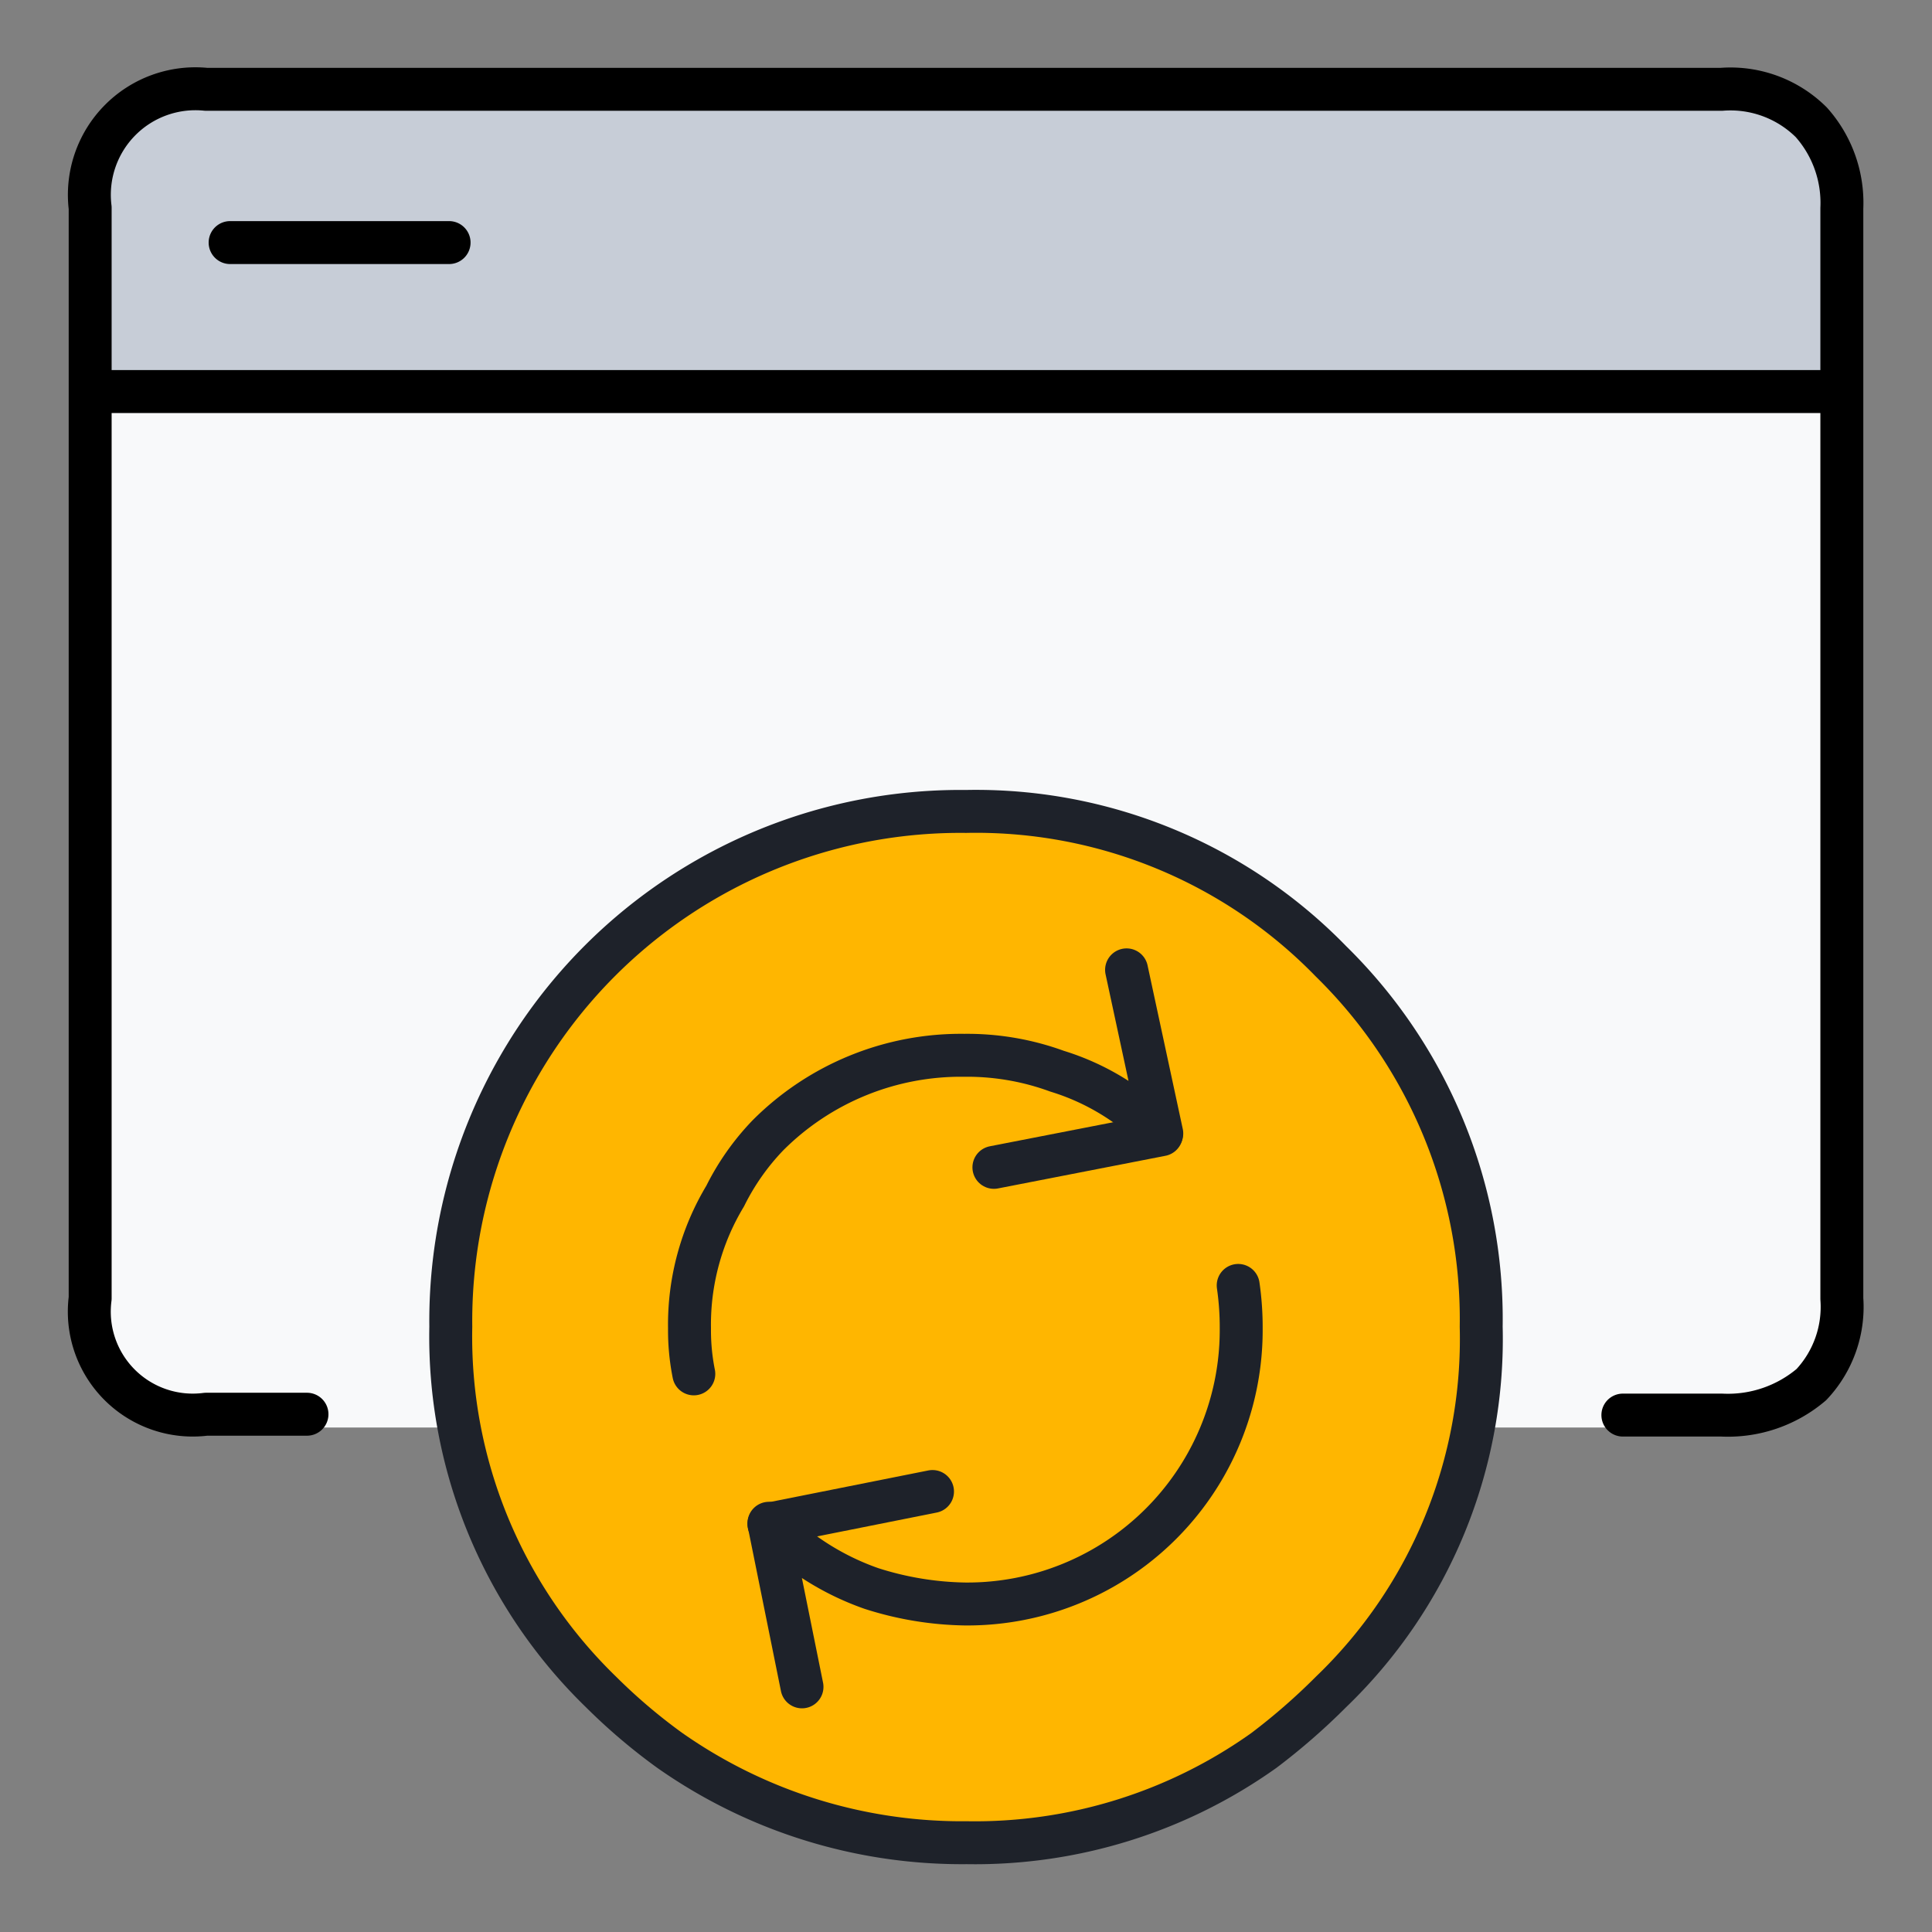
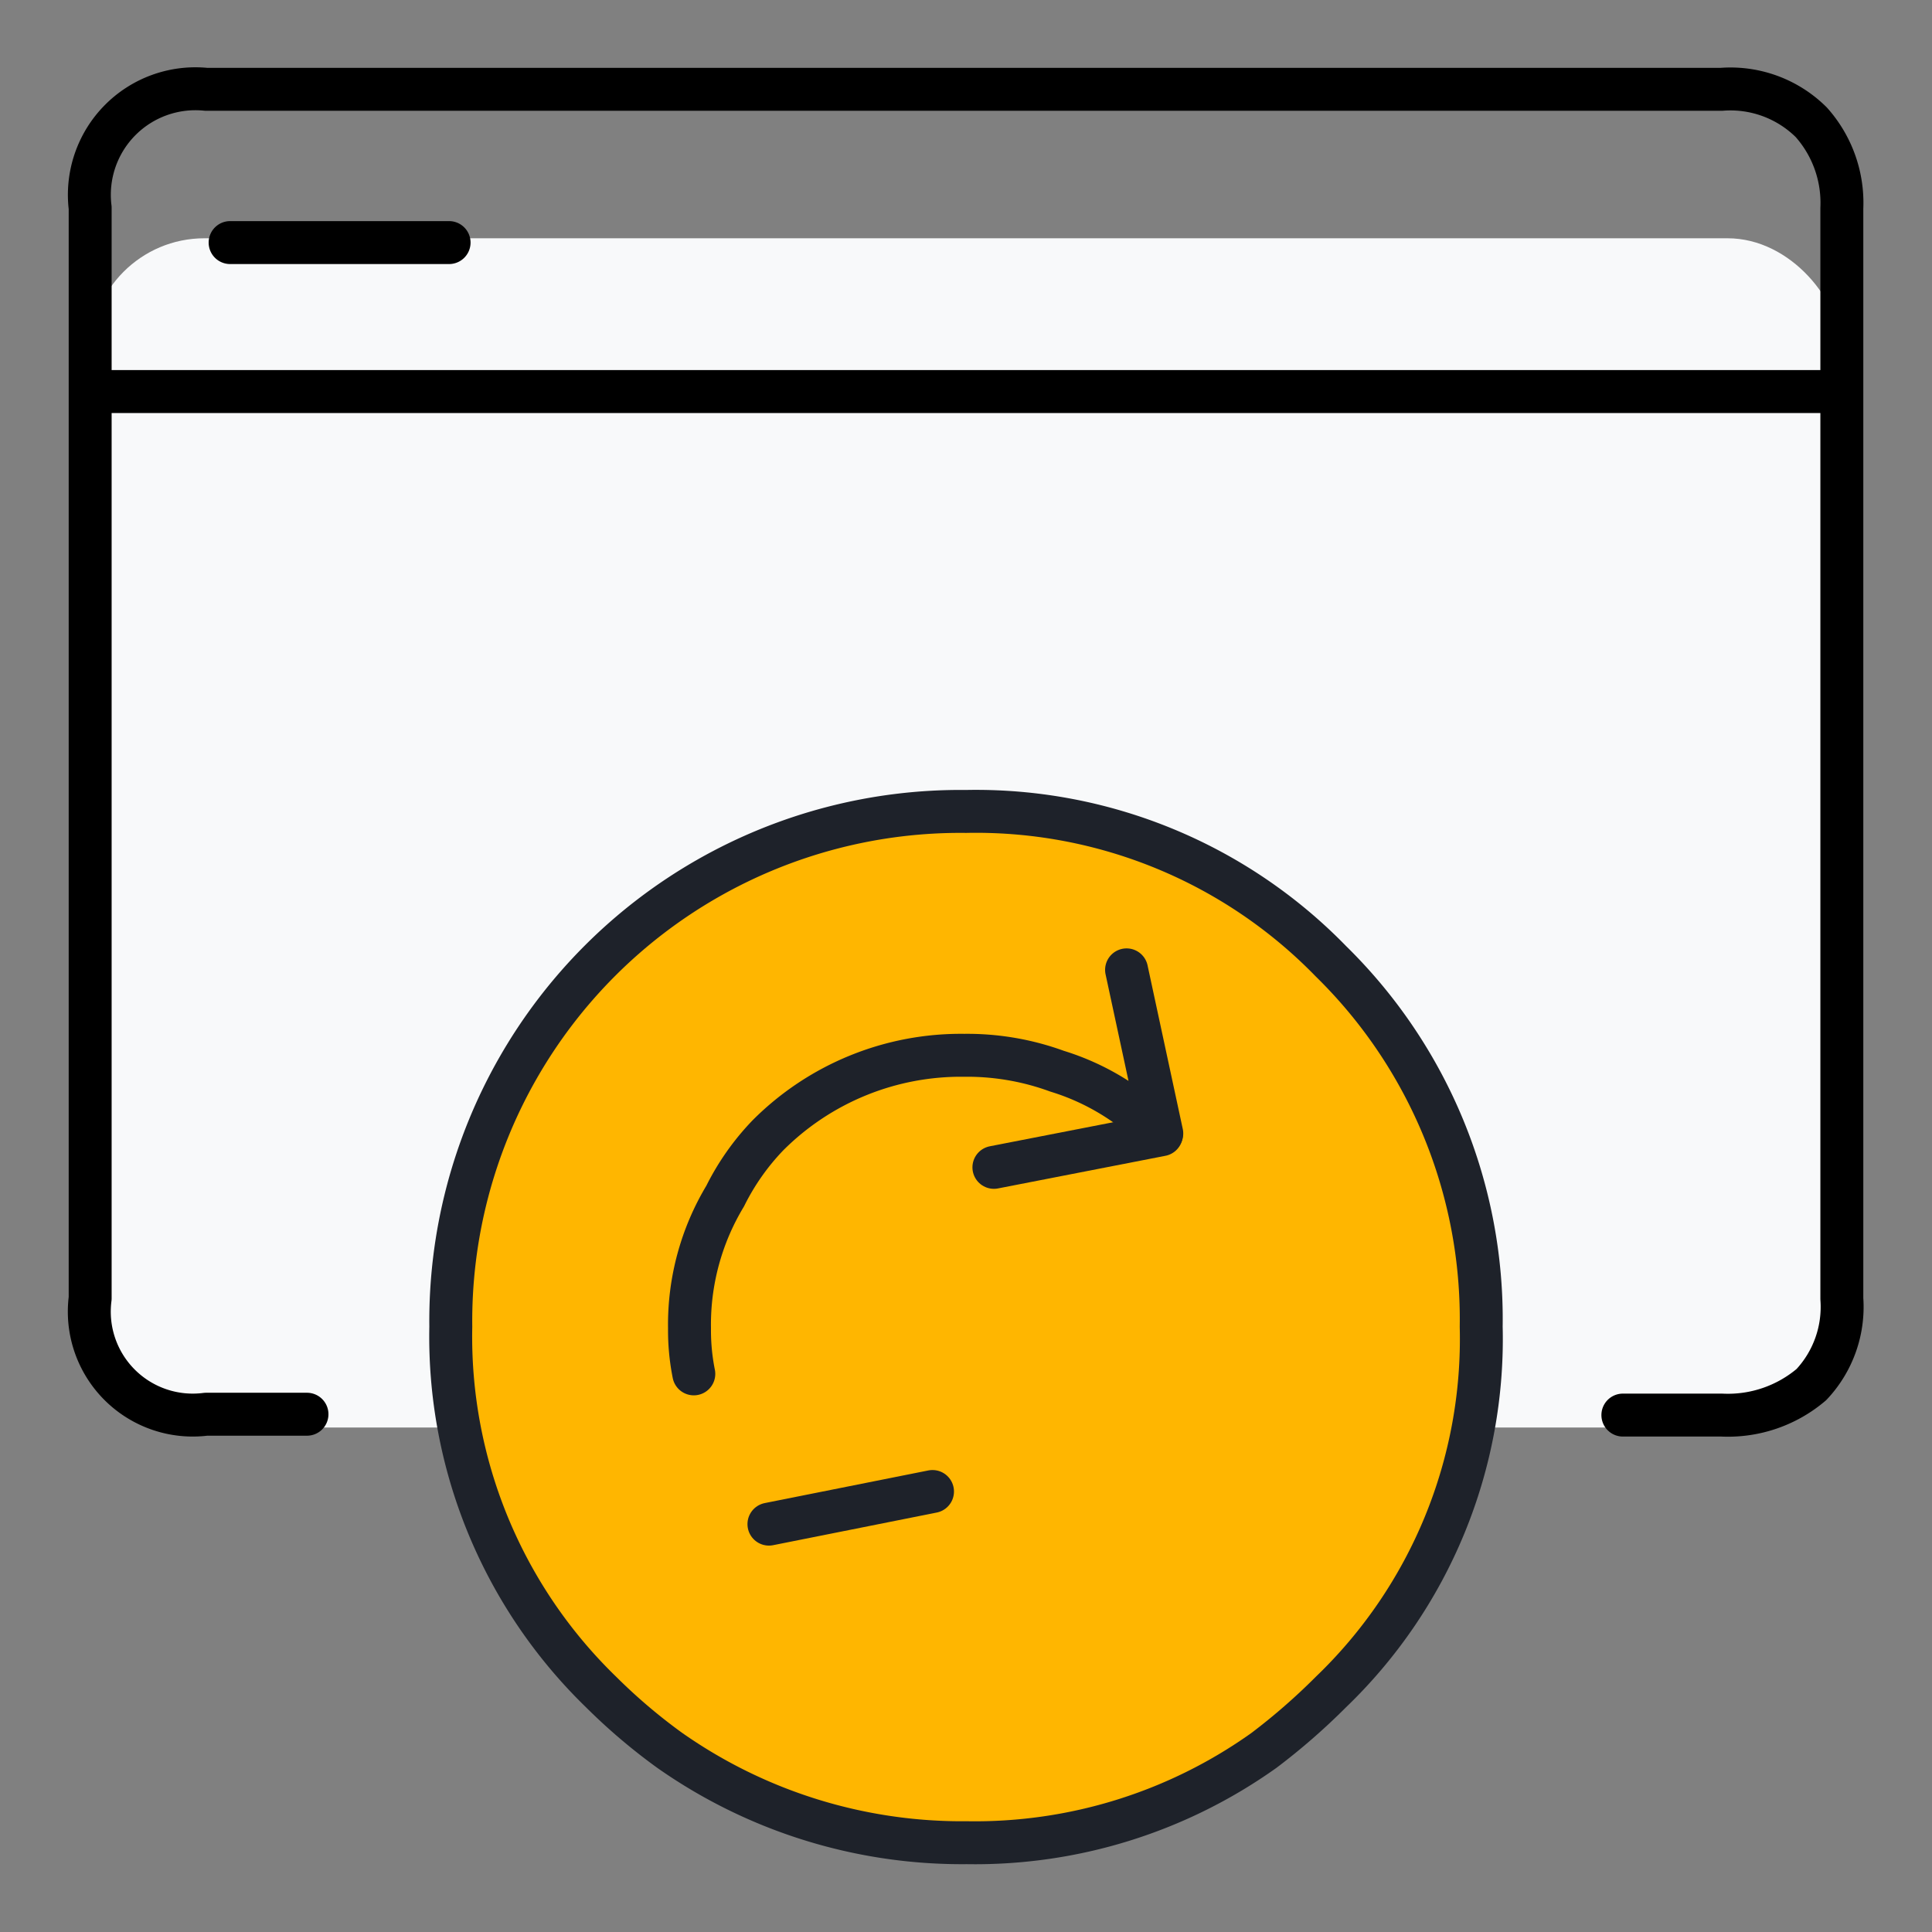
<svg xmlns="http://www.w3.org/2000/svg" width="45" height="45" viewBox="0 0 45 45">
  <rect x="0" y="0" width="45" height="45" fill="#808080" stroke="none" />
  <defs>
    <style>.a{fill:#f8f9fa;}.b{fill:#ffb600;}.b,.e,.f{stroke:#1e222a;}.b,.d,.e,.f{stroke-linecap:round;stroke-linejoin:round;}.b,.c,.d,.e{fill-rule:evenodd;}.c{fill:#c7cdd7;}.d,.e,.f{fill:none;}.d{stroke:#000;}</style>
  </defs>
  <rect class="a" x="2.1" y="5.55" width="40.8" height="27.7" rx="2.66" />
  <path class="b" d="M14,39.41A11.53,11.53,0,0,1,10.5,30.9a11.87,11.87,0,0,1,12-12A11.53,11.53,0,0,1,31,22.39,11.67,11.67,0,0,1,34.5,30.9,11.4,11.4,0,0,1,31,39.41a14.87,14.87,0,0,1-1.56,1.36,11.6,11.6,0,0,1-6.92,2.15,11.84,11.84,0,0,1-6.92-2.15A13.33,13.33,0,0,1,14,39.41Z" />
-   <path class="c" d="M2.1,9.12V4.84A2.47,2.47,0,0,1,4.8,2.08H40.1a2.67,2.67,0,0,1,2.09.77,2.82,2.82,0,0,1,.71,2V9.12Z" />
  <path class="d" d="M7.15,32.94H4.8a2.41,2.41,0,0,1-2.7-2.7V4.84A2.47,2.47,0,0,1,4.8,2.08H40.1a2.67,2.67,0,0,1,2.09.77,2.82,2.82,0,0,1,.71,2v25.4a2.64,2.64,0,0,1-.71,2,3,3,0,0,1-2.09.71H37.8M10.46,5.65H5.36M42.9,9.12H2.1" />
  <path class="e" d="M16.16,32a5.16,5.16,0,0,1-.1-1.06,5.8,5.8,0,0,1,.83-3.08,5.69,5.69,0,0,1,1-1.42,6.35,6.35,0,0,1,4.57-1.86,6.09,6.09,0,0,1,2.16.37A5.64,5.64,0,0,1,27,26.4s0,0,.06,0l-.82-3.81" />
-   <path class="e" d="M28.84,29.94a6.78,6.78,0,0,1,.07,1,6.38,6.38,0,0,1-6.43,6.42A7.51,7.51,0,0,1,20.3,37a6.2,6.2,0,0,1-2.39-1.52l.77,3.81" />
  <line class="f" x1="17.91" y1="35.5" x2="21.72" y2="34.74" />
  <line class="f" x1="27.05" y1="26.43" x2="23.15" y2="27.19" />
</svg>